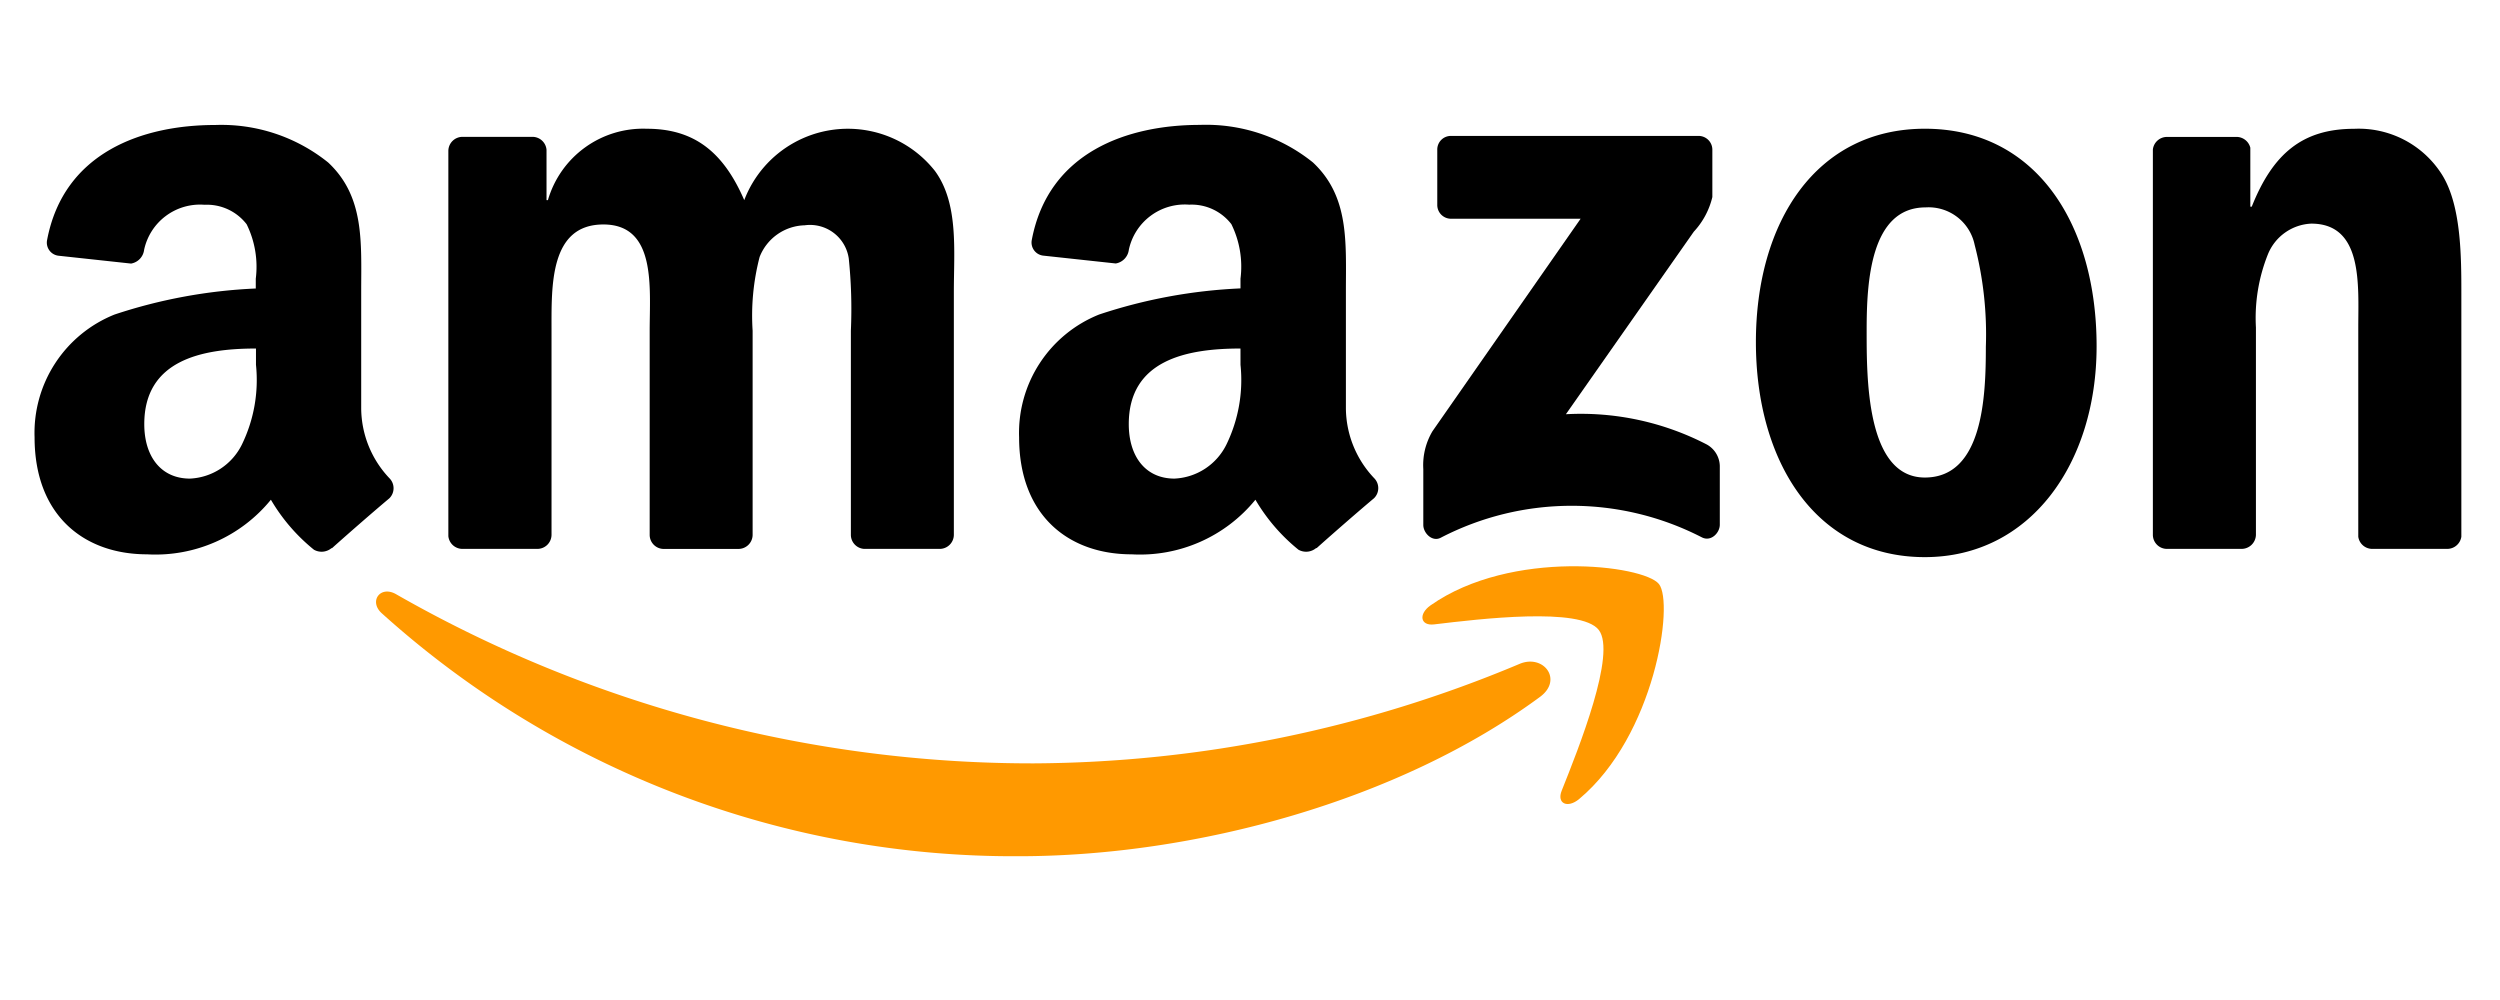
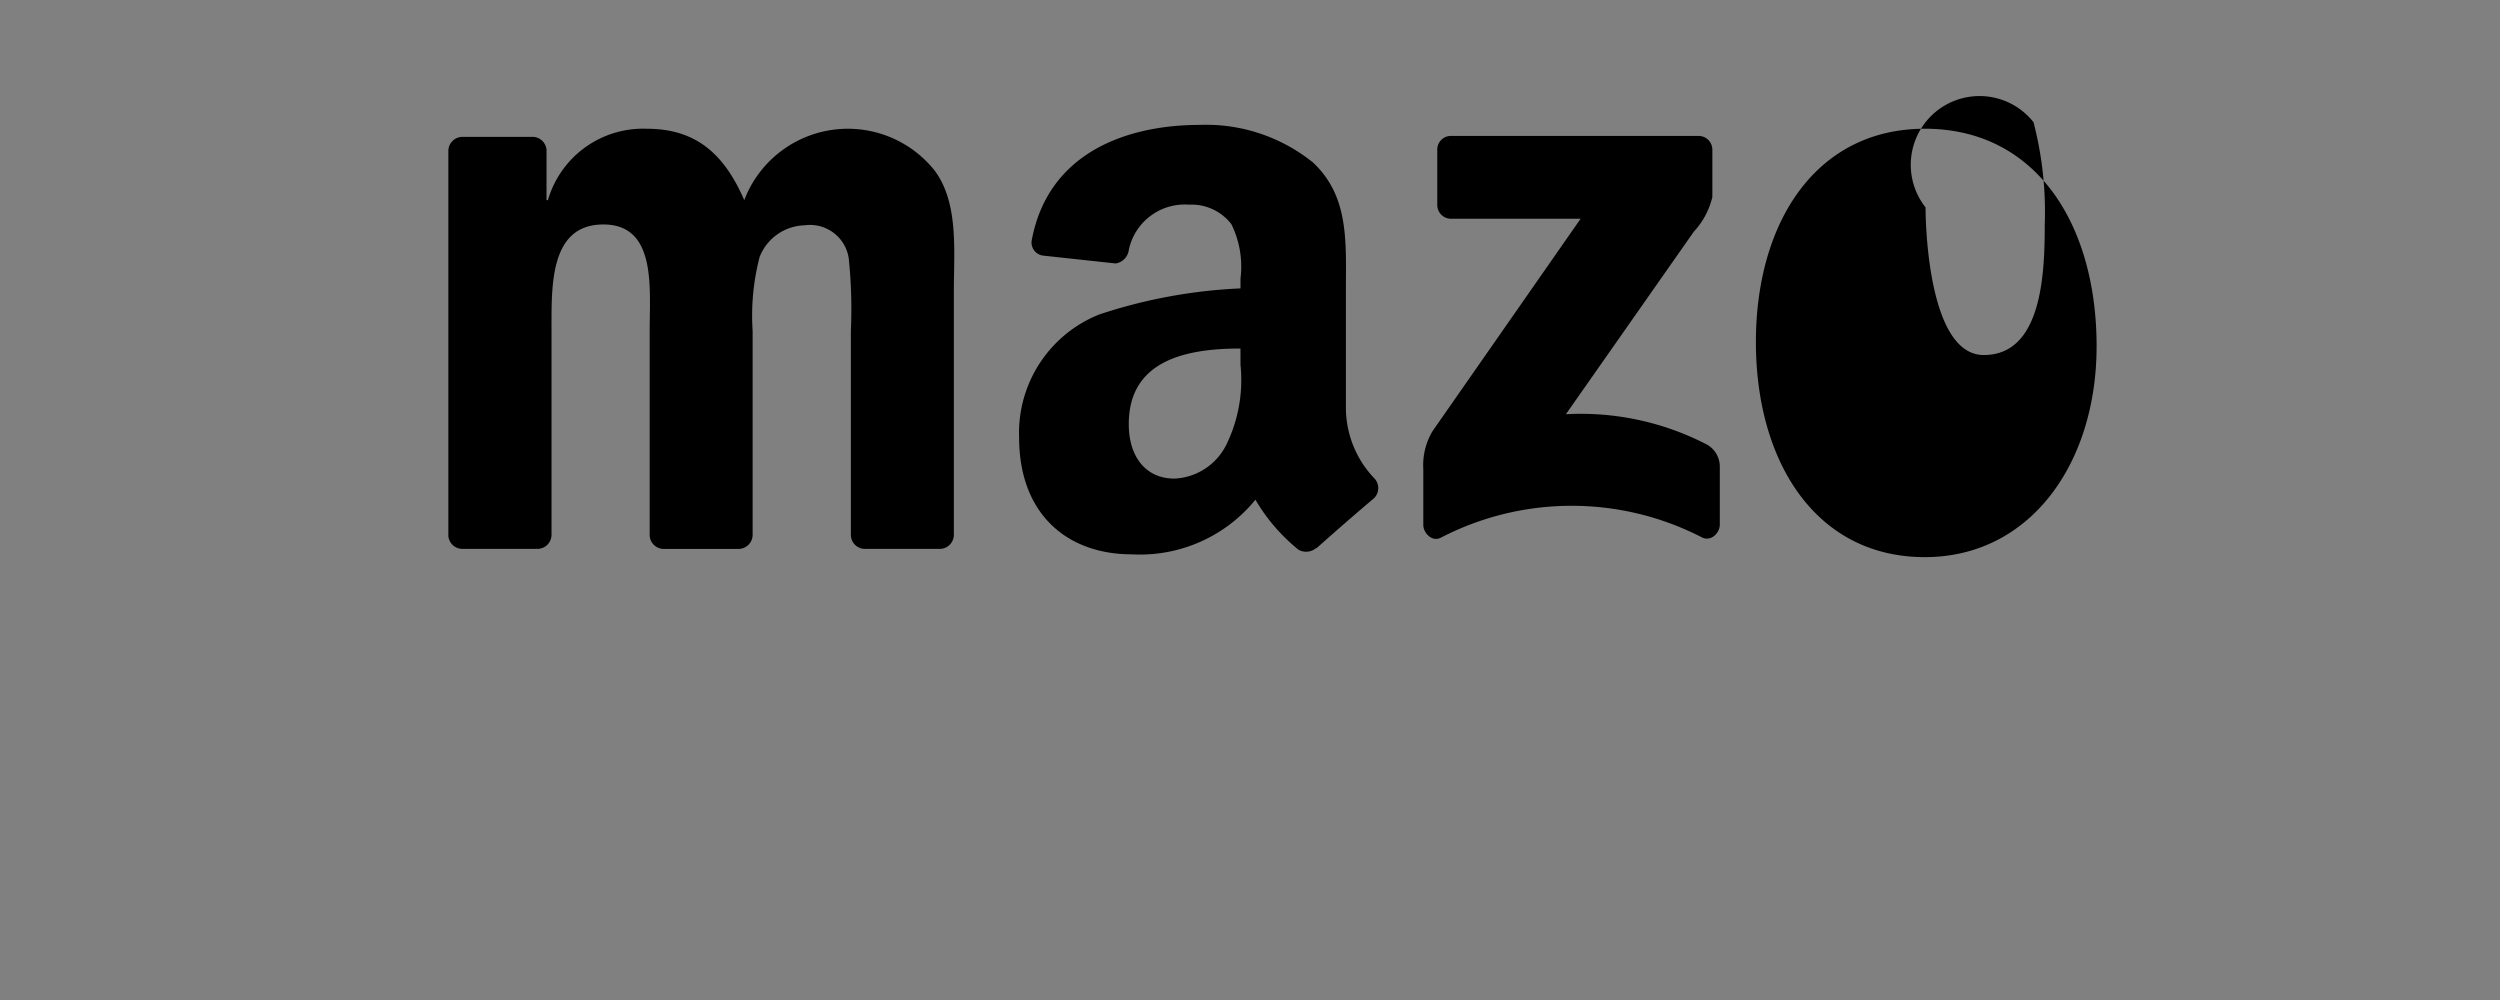
<svg xmlns="http://www.w3.org/2000/svg" width="100" height="40" viewBox="0 0 100 40">
  <rect x="0" y="0" width="100" height="40" fill="#808080" stroke="none" />
  <defs>
    <clipPath id="clip-amazon_icon-100x40">
      <rect width="100" height="40" />
    </clipPath>
  </defs>
  <g id="amazon_icon-100x40" clip-path="url(#clip-amazon_icon-100x40)">
-     <rect width="100" height="40" fill="#fff" />
    <g id="Group_45613" data-name="Group 45613" transform="translate(-162.193 -258.081)">
      <g id="Group_45612" data-name="Group 45612" transform="translate(177.235 280.73)">
-         <path id="Path_27834" data-name="Path 27834" d="M250.214,322.063c-5.639,4.162-13.815,6.375-20.856,6.375a37.741,37.741,0,0,1-25.476-9.719c-.528-.477-.057-1.128.578-.759a51.274,51.274,0,0,0,25.491,6.764,50.715,50.715,0,0,0,19.443-3.979C250.348,320.341,251.147,321.374,250.214,322.063Z" transform="translate(-203.654 -316.838)" fill="#f90" fill-rule="evenodd" />
-         <path id="Path_27835" data-name="Path 27835" d="M333.533,317.422c-.721-.924-4.768-.438-6.586-.22-.55.066-.636-.415-.139-.763,3.228-2.267,8.517-1.612,9.132-.854s-.162,6.069-3.188,8.6c-.465.39-.908.182-.7-.333C332.731,322.152,334.255,318.346,333.533,317.422Z" transform="translate(-284.626 -314.875)" fill="#f90" fill-rule="evenodd" />
-       </g>
+         </g>
      <path id="Path_27836" data-name="Path 27836" d="M327.137,267.113v-2.2a.544.544,0,0,1,.559-.558h9.874a.551.551,0,0,1,.57.556V266.8a3.086,3.086,0,0,1-.743,1.387l-5.115,7.3a10.948,10.948,0,0,1,5.632,1.209,1.007,1.007,0,0,1,.524.86v2.351c0,.324-.354.7-.727.5a11.373,11.373,0,0,0-10.433.019c-.344.183-.7-.186-.7-.51v-2.235a2.657,2.657,0,0,1,.367-1.514l5.926-8.5h-5.159A.549.549,0,0,1,327.137,267.113Z" transform="translate(-107.453 -0.837)" fill-rule="evenodd" />
      <path id="Path_27837" data-name="Path 27837" d="M215.671,280.325h-3a.567.567,0,0,1-.538-.508l0-15.418a.567.567,0,0,1,.58-.555h2.8a.566.566,0,0,1,.547.518v2.013h.056a3.963,3.963,0,0,1,3.953-2.855c1.879,0,3.057.908,3.9,2.855a4.437,4.437,0,0,1,7.627-1.168c.953,1.3.757,3.18.757,4.834l0,9.73a.567.567,0,0,1-.58.555h-3a.564.564,0,0,1-.539-.554V271.6a19.718,19.718,0,0,0-.084-2.888,1.566,1.566,0,0,0-1.766-1.33,1.992,1.992,0,0,0-1.8,1.266,9.328,9.328,0,0,0-.28,2.952v8.172a.567.567,0,0,1-.579.555h-3a.564.564,0,0,1-.539-.554l0-8.174c0-1.719.28-4.25-1.851-4.25-2.159,0-2.075,2.466-2.075,4.25v8.172A.566.566,0,0,1,215.671,280.325Z" transform="translate(-32.006 -0.289)" fill-rule="evenodd" />
-       <path id="Path_27838" data-name="Path 27838" d="M372.385,263.519c4.459,0,6.87,3.828,6.87,8.7,0,4.7-2.664,8.436-6.87,8.436-4.374,0-6.758-3.829-6.758-8.6C365.627,267.25,368.039,263.519,372.385,263.519Zm.028,3.147c-2.215,0-2.356,3.017-2.356,4.9s-.028,5.905,2.328,5.905c2.328,0,2.44-3.245,2.44-5.224a14.251,14.251,0,0,0-.449-4.088A1.881,1.881,0,0,0,372.413,266.666Z" transform="translate(-133.198 -0.289)" fill-rule="evenodd" />
-       <path id="Path_27839" data-name="Path 27839" d="M415.748,280.325h-2.993a.564.564,0,0,1-.539-.554l0-15.424a.569.569,0,0,1,.577-.5h2.787a.571.571,0,0,1,.534.432v2.358h.057c.841-2.109,2.019-3.115,4.094-3.115a3.939,3.939,0,0,1,3.505,1.817c.785,1.233.785,3.309.785,4.8v9.7a.57.57,0,0,1-.576.486h-3.012a.566.566,0,0,1-.535-.486v-8.371c0-1.687.2-4.153-1.879-4.153a1.964,1.964,0,0,0-1.738,1.233,6.85,6.85,0,0,0-.477,2.92v8.3A.575.575,0,0,1,415.748,280.325Z" transform="translate(-163.908 -0.289)" fill-rule="evenodd" />
+       <path id="Path_27838" data-name="Path 27838" d="M372.385,263.519c4.459,0,6.87,3.828,6.87,8.7,0,4.7-2.664,8.436-6.87,8.436-4.374,0-6.758-3.829-6.758-8.6C365.627,267.25,368.039,263.519,372.385,263.519Zm.028,3.147s-.028,5.905,2.328,5.905c2.328,0,2.44-3.245,2.44-5.224a14.251,14.251,0,0,0-.449-4.088A1.881,1.881,0,0,0,372.413,266.666Z" transform="translate(-133.198 -0.289)" fill-rule="evenodd" />
      <path id="Path_27840" data-name="Path 27840" d="M288,272.673a5.9,5.9,0,0,1-.562,3.187,2.44,2.44,0,0,1-2.08,1.365c-1.152,0-1.827-.878-1.827-2.179,0-2.558,2.3-3.024,4.468-3.024ZM291.029,280a.622.622,0,0,1-.71.07,7.34,7.34,0,0,1-1.722-2,5.955,5.955,0,0,1-4.953,2.184c-2.529,0-4.5-1.561-4.5-4.682a5.1,5.1,0,0,1,3.2-4.91A20.77,20.77,0,0,1,288,269.617v-.39a3.844,3.844,0,0,0-.365-2.179,2.007,2.007,0,0,0-1.686-.78,2.288,2.288,0,0,0-2.415,1.8.634.634,0,0,1-.522.552l-2.912-.315a.528.528,0,0,1-.448-.628c.669-3.533,3.859-4.6,6.718-4.6a6.815,6.815,0,0,1,4.525,1.5c1.462,1.366,1.321,3.186,1.321,5.17v4.68a4.1,4.1,0,0,0,1.134,2.784.566.566,0,0,1-.01.8c-.613.514-1.7,1.461-2.3,2Z" transform="translate(-76.187)" fill-rule="evenodd" />
-       <path id="Path_27841" data-name="Path 27841" d="M172.432,272.673a5.894,5.894,0,0,1-.562,3.187,2.439,2.439,0,0,1-2.08,1.365c-1.152,0-1.826-.878-1.826-2.179,0-2.558,2.295-3.024,4.468-3.024ZM175.461,280a.622.622,0,0,1-.71.07,7.335,7.335,0,0,1-1.722-2,5.954,5.954,0,0,1-4.953,2.184c-2.529,0-4.5-1.561-4.5-4.682a5.1,5.1,0,0,1,3.2-4.91,20.768,20.768,0,0,1,5.648-1.041v-.39a3.85,3.85,0,0,0-.365-2.179,2.008,2.008,0,0,0-1.686-.78,2.287,2.287,0,0,0-2.415,1.8.635.635,0,0,1-.522.552l-2.911-.315a.528.528,0,0,1-.448-.628c.669-3.533,3.859-4.6,6.718-4.6a6.815,6.815,0,0,1,4.525,1.5c1.461,1.366,1.321,3.186,1.321,5.17v4.68a4.1,4.1,0,0,0,1.134,2.784.566.566,0,0,1-.01.8c-.614.514-1.7,1.461-2.3,2Z" fill-rule="evenodd" />
    </g>
  </g>
</svg>